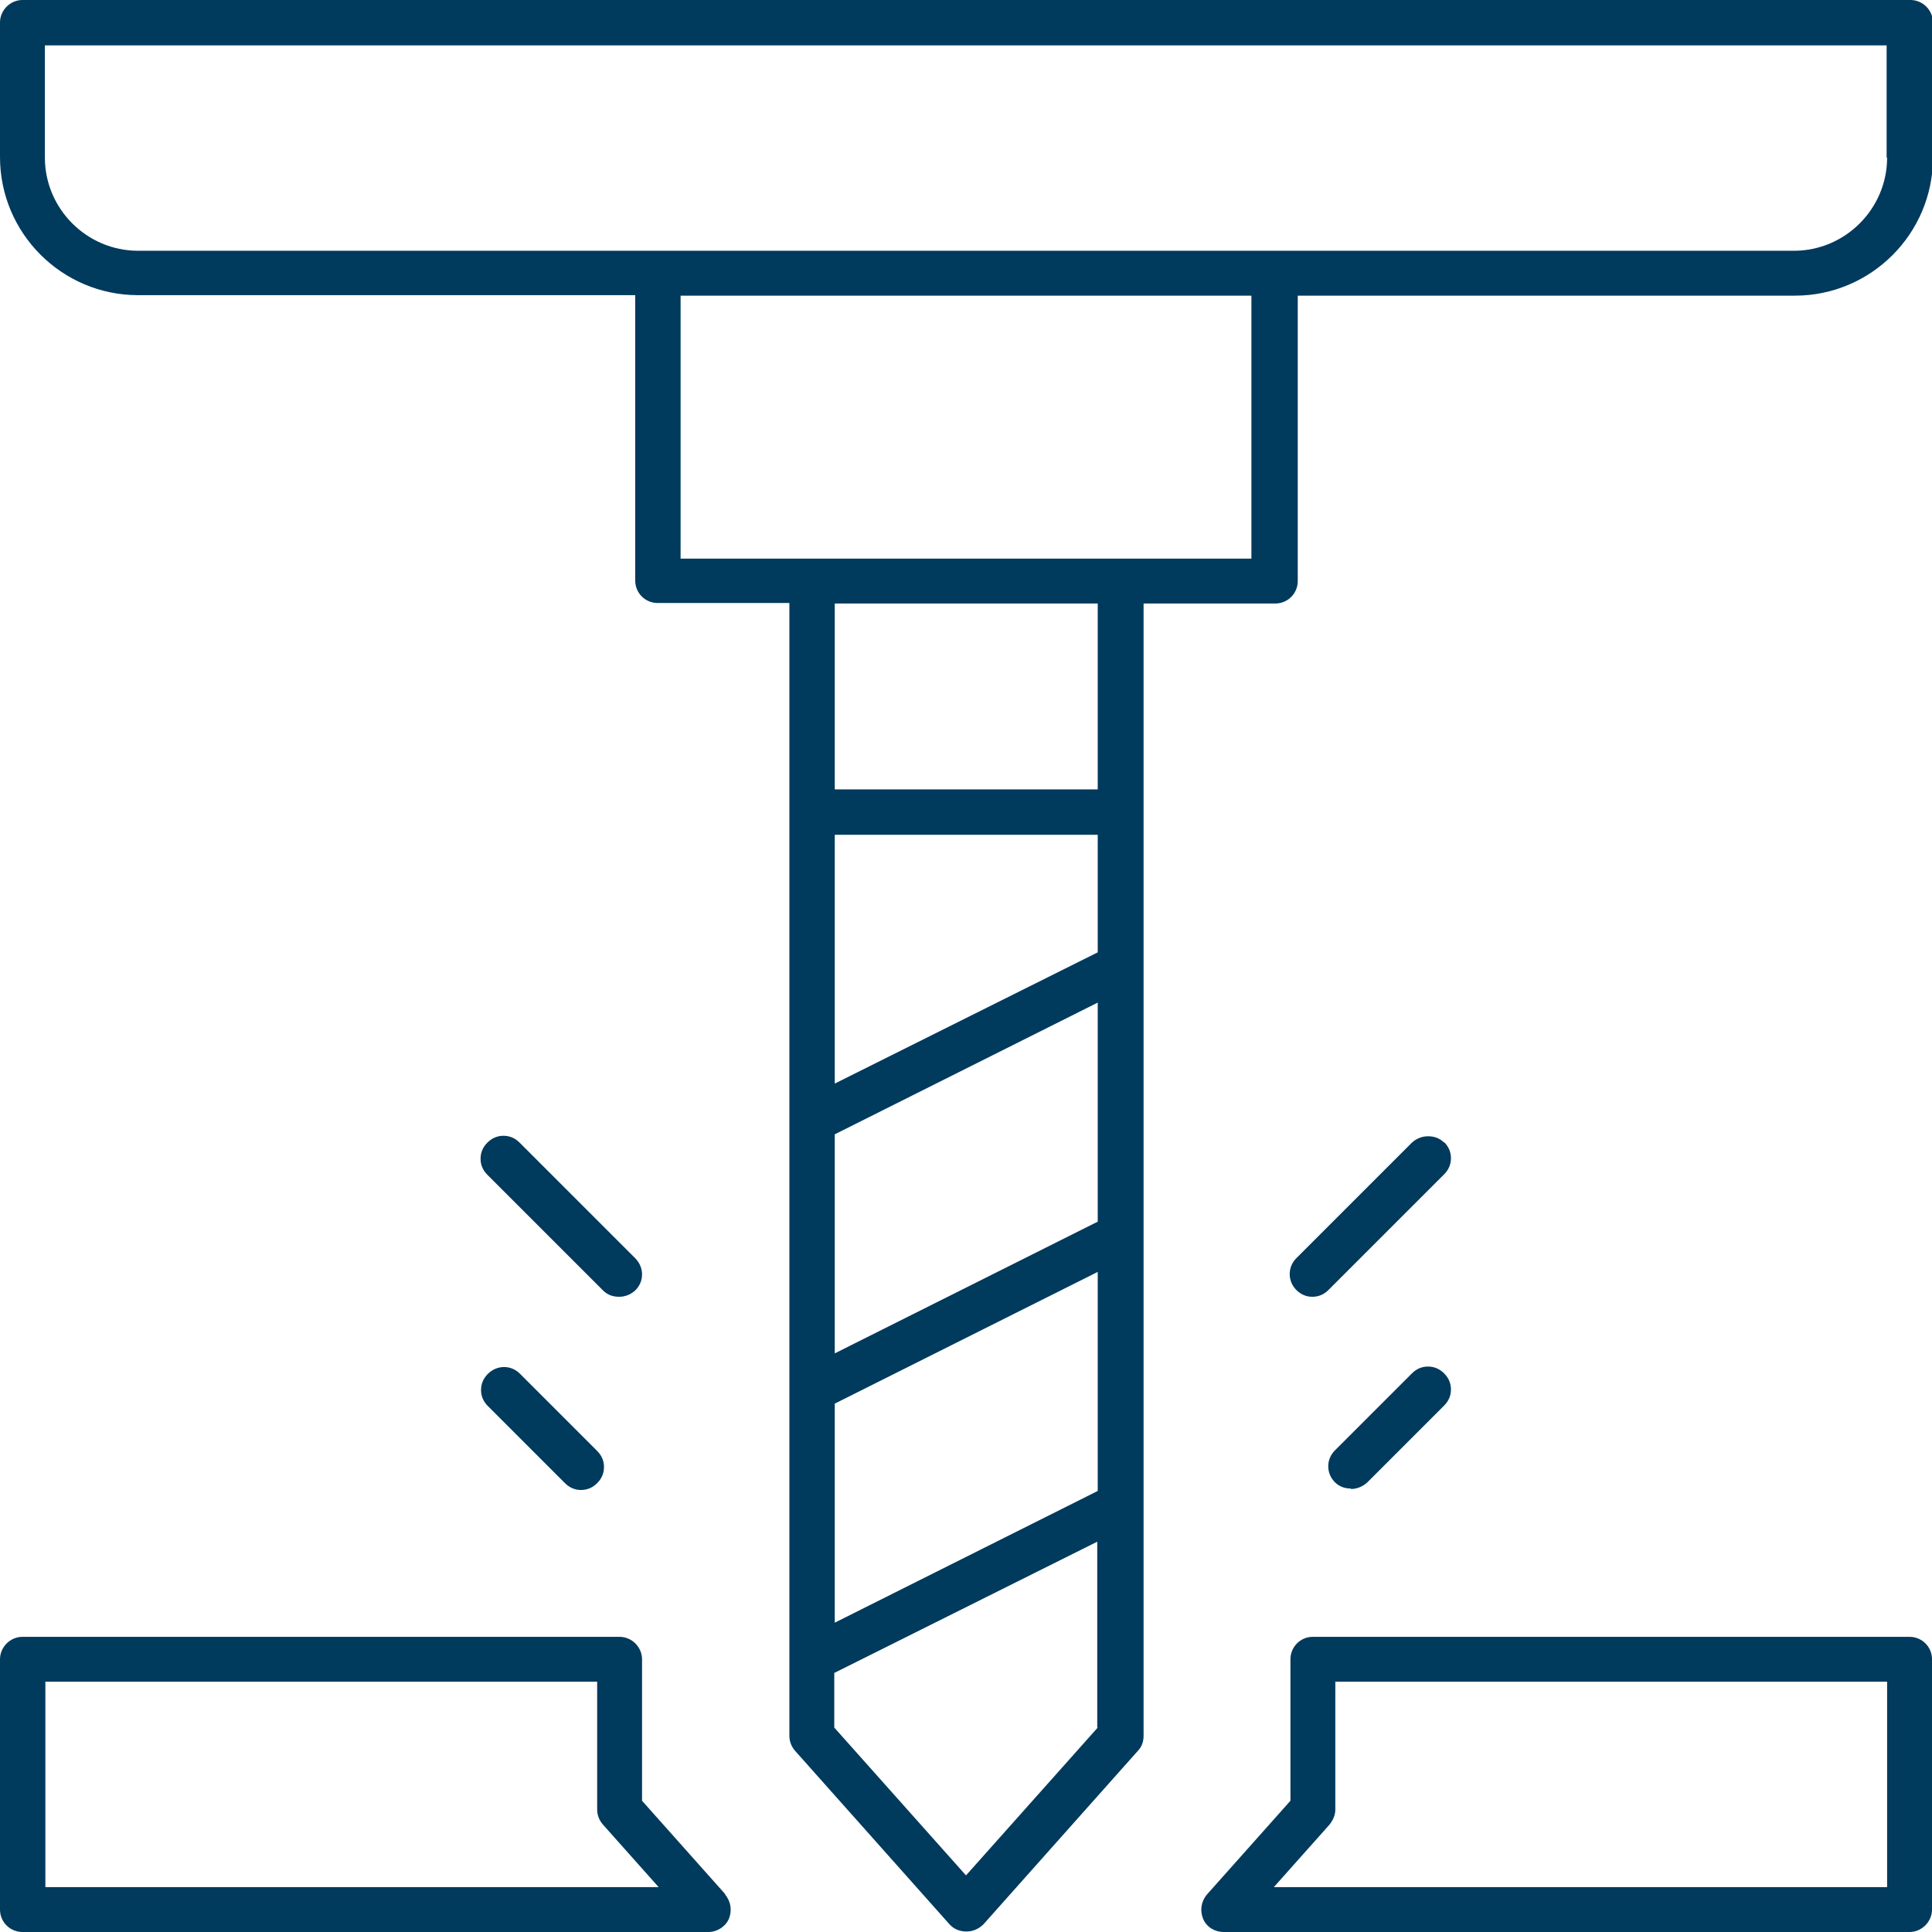
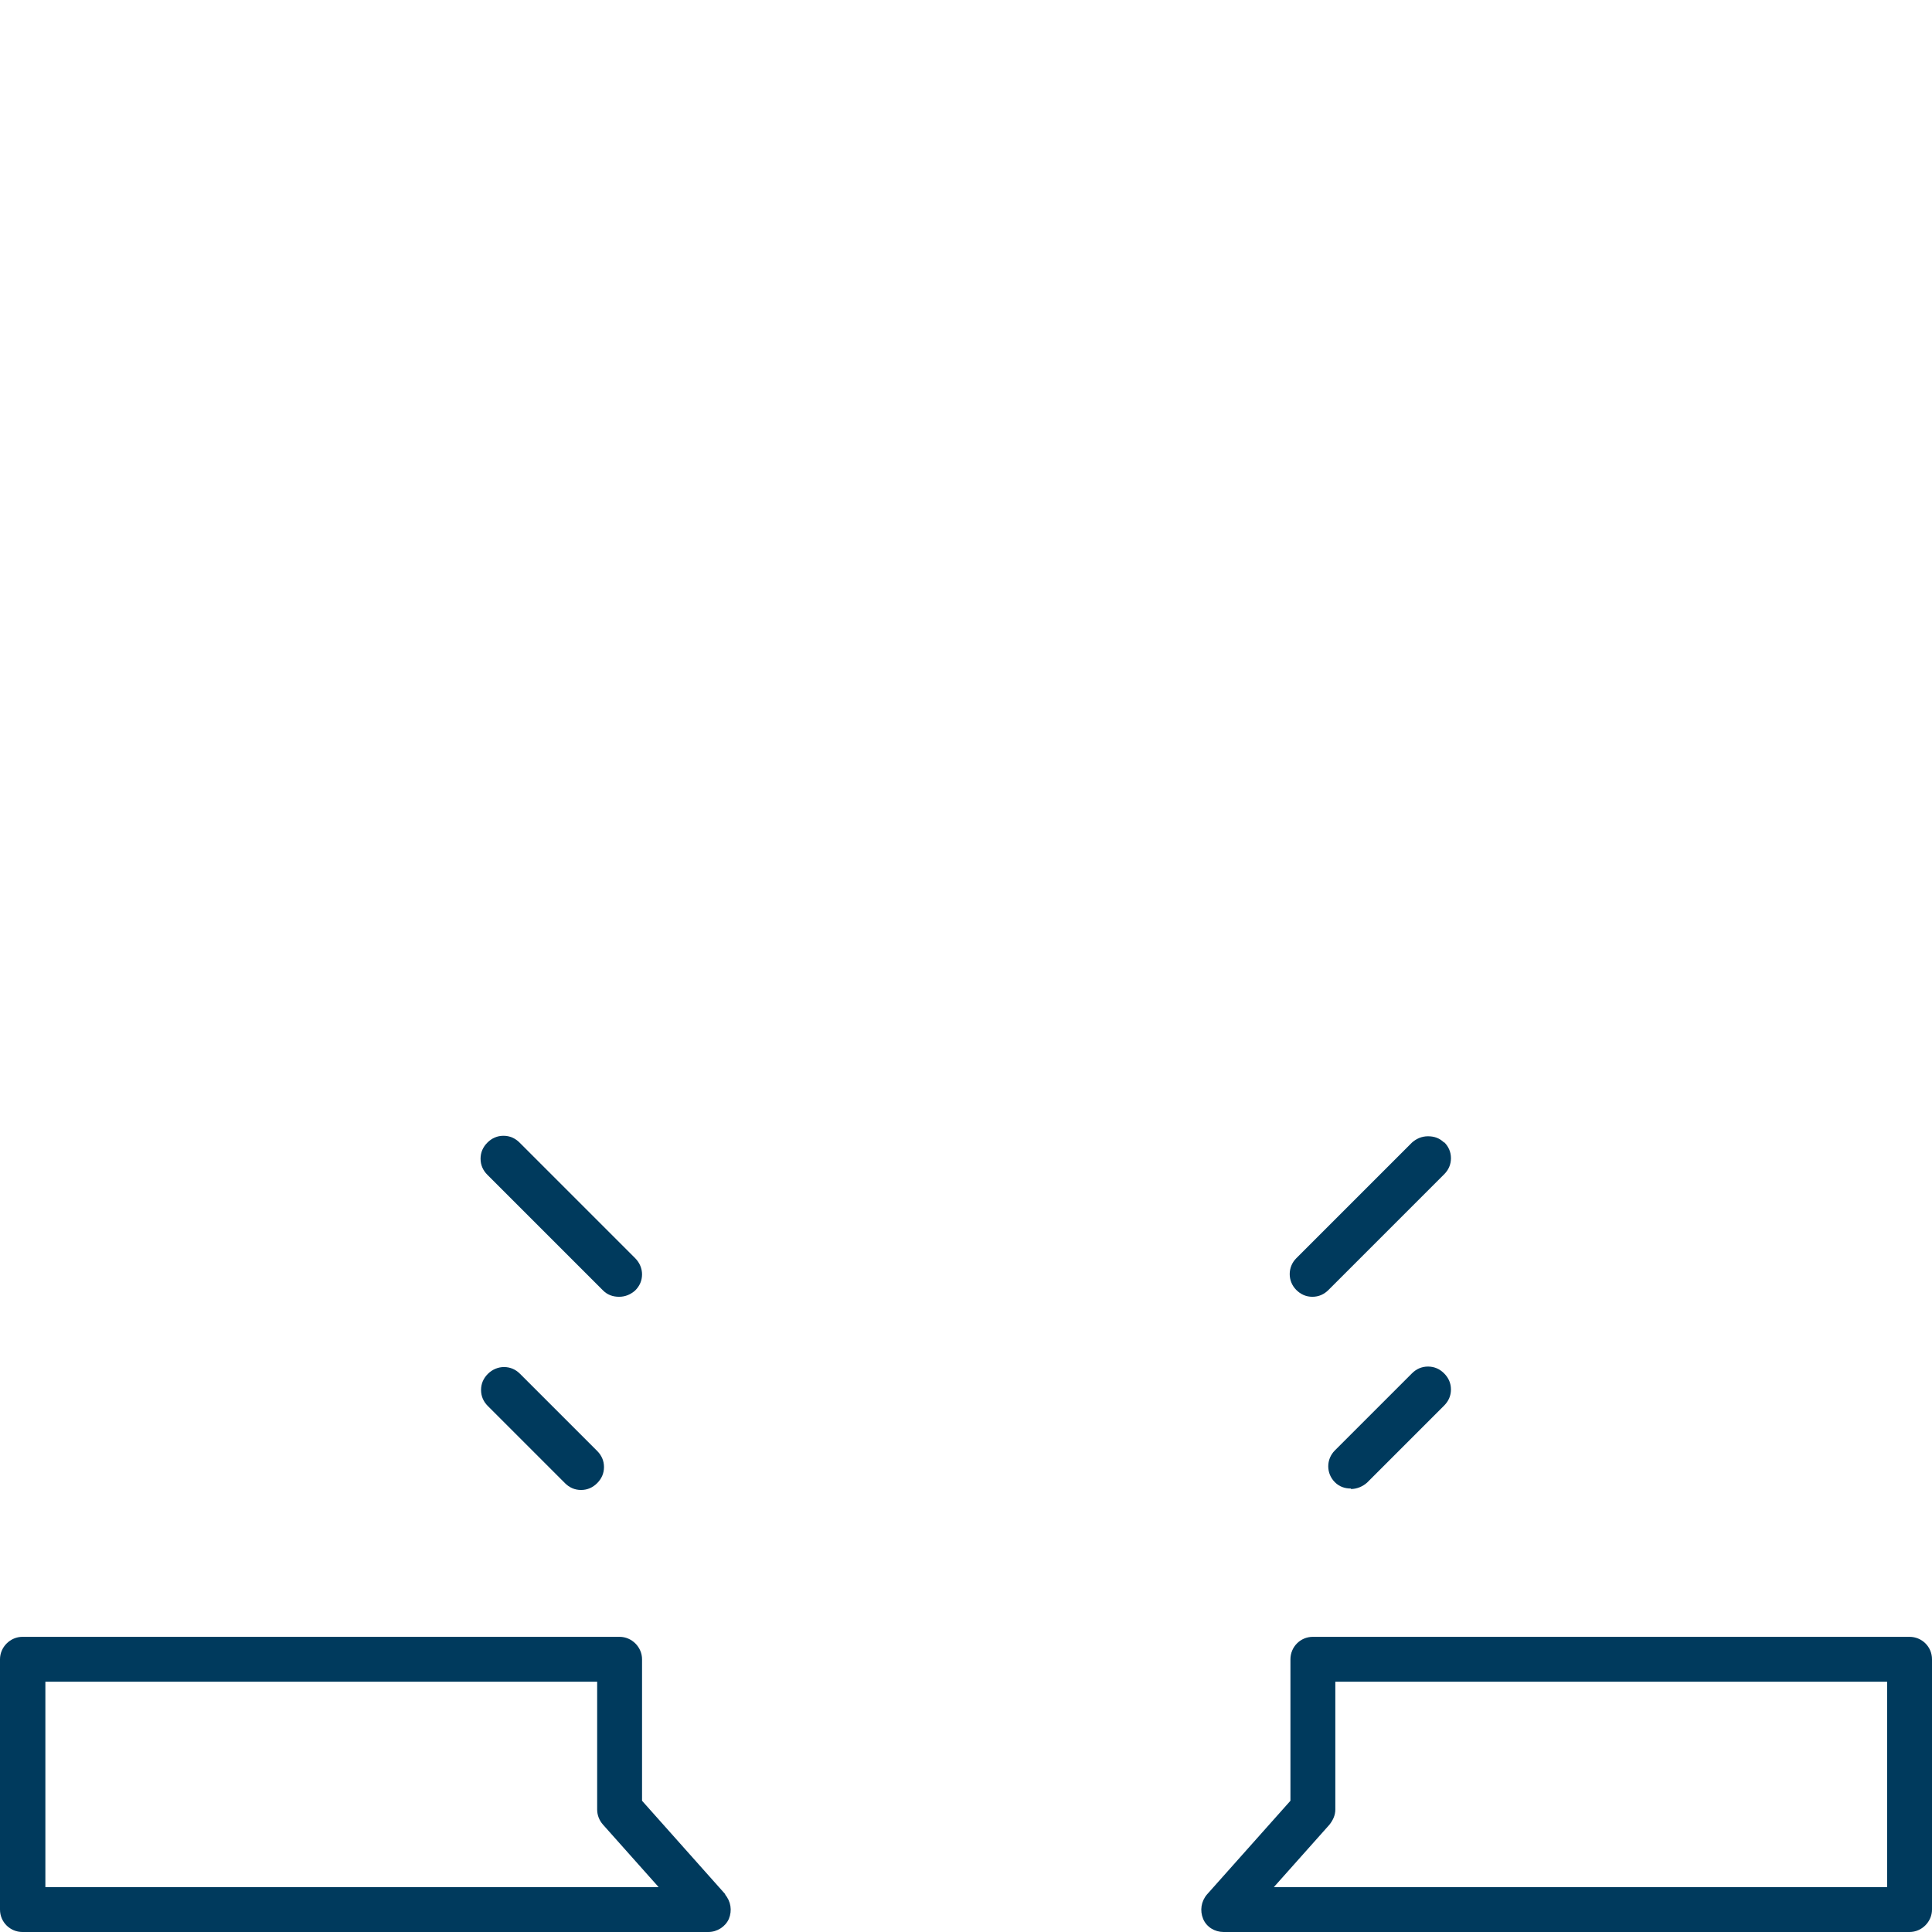
<svg xmlns="http://www.w3.org/2000/svg" id="Lager_2" viewBox="0 0 39.6 39.6">
  <defs>
    <style>.cls-1{fill:#003a5d;}</style>
  </defs>
  <g id="Lager_1-2">
-     <path class="cls-1" d="M38.68,3.23c0,1.05-.86,1.91-1.91,1.91H2.83c-1.05,0-1.91-.86-1.91-1.91V.93h37.75v2.3ZM25.65,11.45h-11.7v-5.39h11.7v5.39ZM22.5,35.41l-2.7,3.03-2.7-3.03v-1.12l5.39-2.69v3.81ZM22.5,26.07v4.49l-5.39,2.7v-4.49l5.39-2.7ZM22.5,20.55v4.49l-5.39,2.7v-4.49l5.39-2.7ZM17.11,12.37h5.39v3.81h-5.39v-3.81ZM22.5,17.11v2.41l-5.39,2.69v-5.1h5.39ZM39.14,0H.46c-.25,0-.46.21-.46.46v2.76c0,1.56,1.27,2.83,2.83,2.83h10.19v5.85c0,.26.21.46.46.46h2.7v23.22c0,.11.04.22.12.31l3.16,3.55c.09.1.21.15.35.15s.26-.06.35-.15l3.16-3.55c.08-.08.12-.19.12-.31V12.37h2.7c.26,0,.46-.21.46-.46v-5.85h10.19c1.56,0,2.83-1.27,2.83-2.83V.46c0-.25-.21-.46-.46-.46" />
    <path class="cls-1" d="M.93,38.68v-4.21h11.31v2.62c0,.11.04.22.12.31l1.14,1.28H.93ZM14.87,38.83l-1.71-1.92v-2.9c0-.25-.21-.46-.46-.46H.46c-.25,0-.46.21-.46.46v5.13c0,.26.21.46.46.46h14.06c.18,0,.35-.11.42-.27.07-.17.04-.36-.08-.5Z" />
    <path class="cls-1" d="M38.68,38.68h-12.57l1.14-1.28c.07-.09.12-.19.12-.31v-2.62h11.31v4.2ZM39.14,33.55h-12.23c-.26,0-.46.21-.46.46v2.9l-1.71,1.92c-.12.14-.15.33-.08.5.07.17.24.27.42.27h14.06c.25,0,.46-.21.46-.46v-5.13c0-.26-.21-.46-.46-.46" />
    <path class="cls-1" d="M29.6,23.42c-.09-.09-.2-.13-.33-.13s-.24.05-.33.13l-2.37,2.37c-.18.18-.18.47,0,.65.09.09.2.14.33.14s.24-.05.33-.14l2.37-2.37c.09-.09.14-.2.14-.33s-.05-.24-.14-.33Z" />
    <path class="cls-1" d="M27.69,30.52c.12,0,.24-.05.33-.13l1.58-1.58c.09-.09.14-.2.14-.33s-.05-.24-.14-.33c-.09-.09-.2-.14-.33-.14s-.24.05-.33.14l-1.58,1.58c-.18.18-.18.47,0,.65.09.09.2.13.33.13" />
    <path class="cls-1" d="M13.16,26.12c0-.12-.05-.24-.14-.33l-2.37-2.37c-.09-.09-.2-.14-.33-.14s-.24.05-.33.14c-.09.09-.14.2-.14.33s.05.24.14.33l2.37,2.37c.09.09.2.13.33.13s.24-.05.33-.13c.09-.09.14-.2.14-.33" />
    <path class="cls-1" d="M10.33,28.02c-.12,0-.24.05-.33.14-.09.09-.14.2-.14.33s.05.24.14.33l1.58,1.58c.09.09.2.14.33.14s.24-.05.33-.14c.09-.09.14-.2.14-.33s-.05-.24-.14-.33l-1.58-1.58c-.09-.09-.2-.14-.33-.14" />
  </g>
</svg>